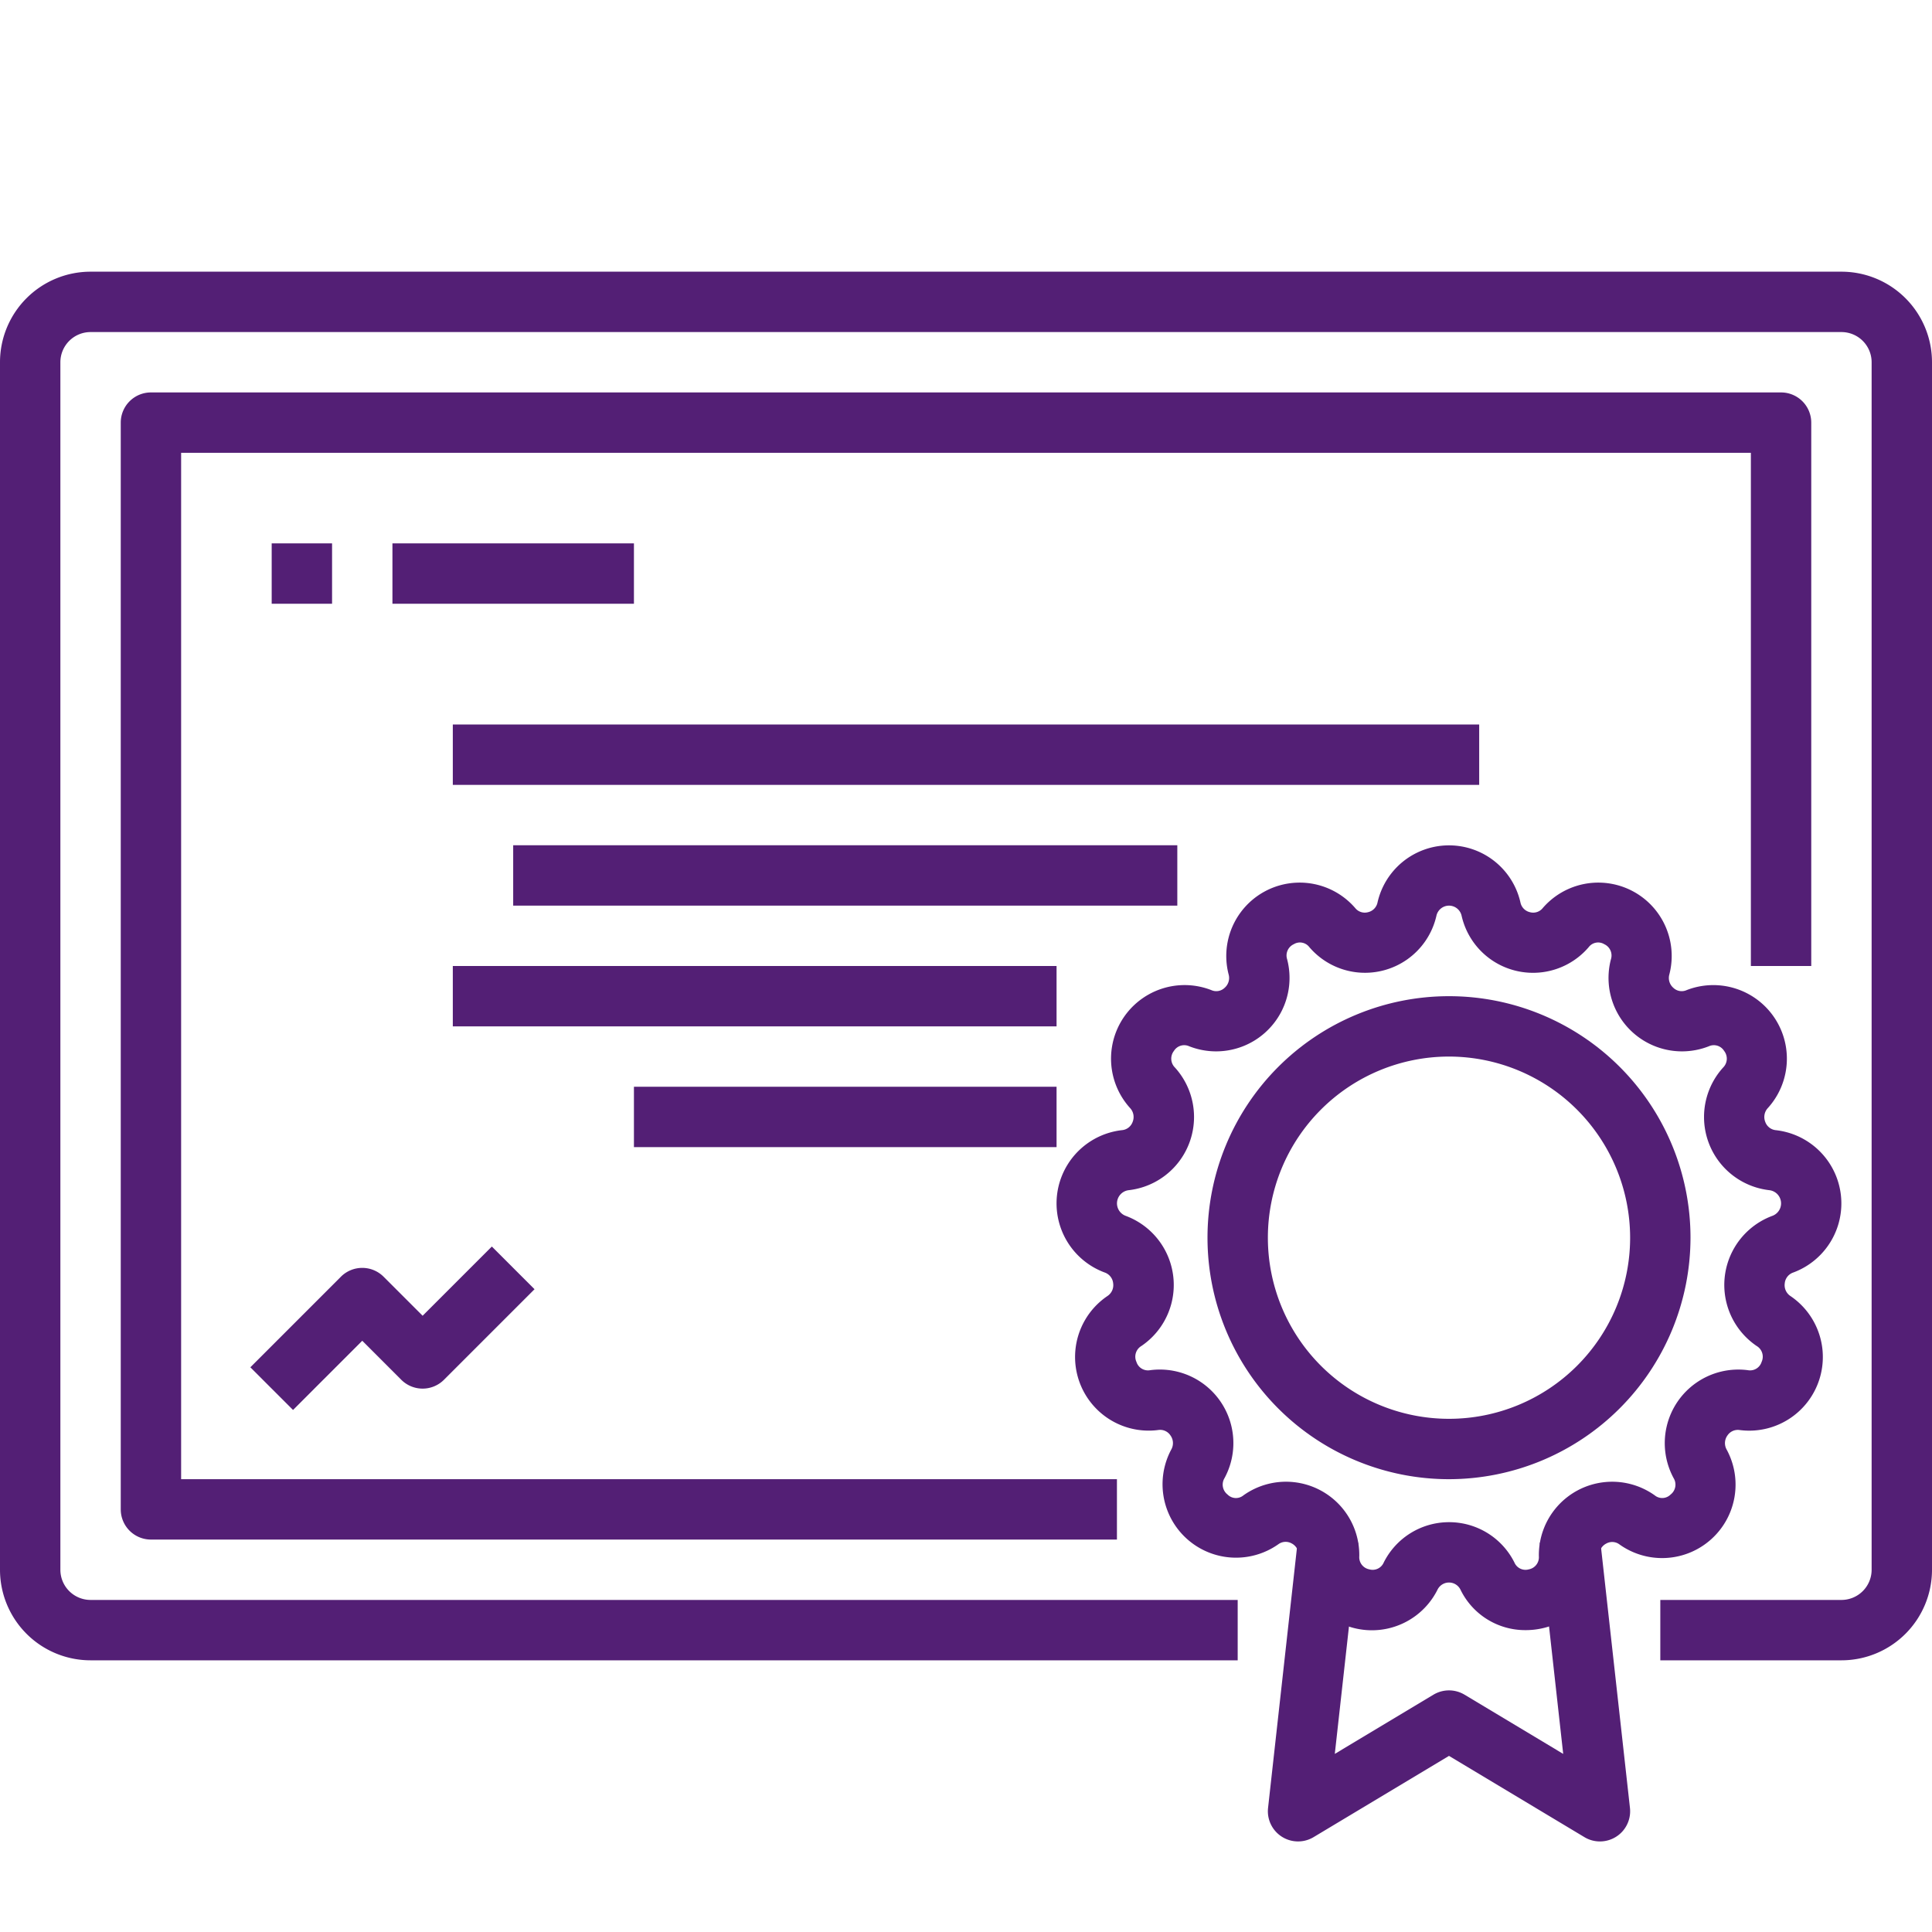
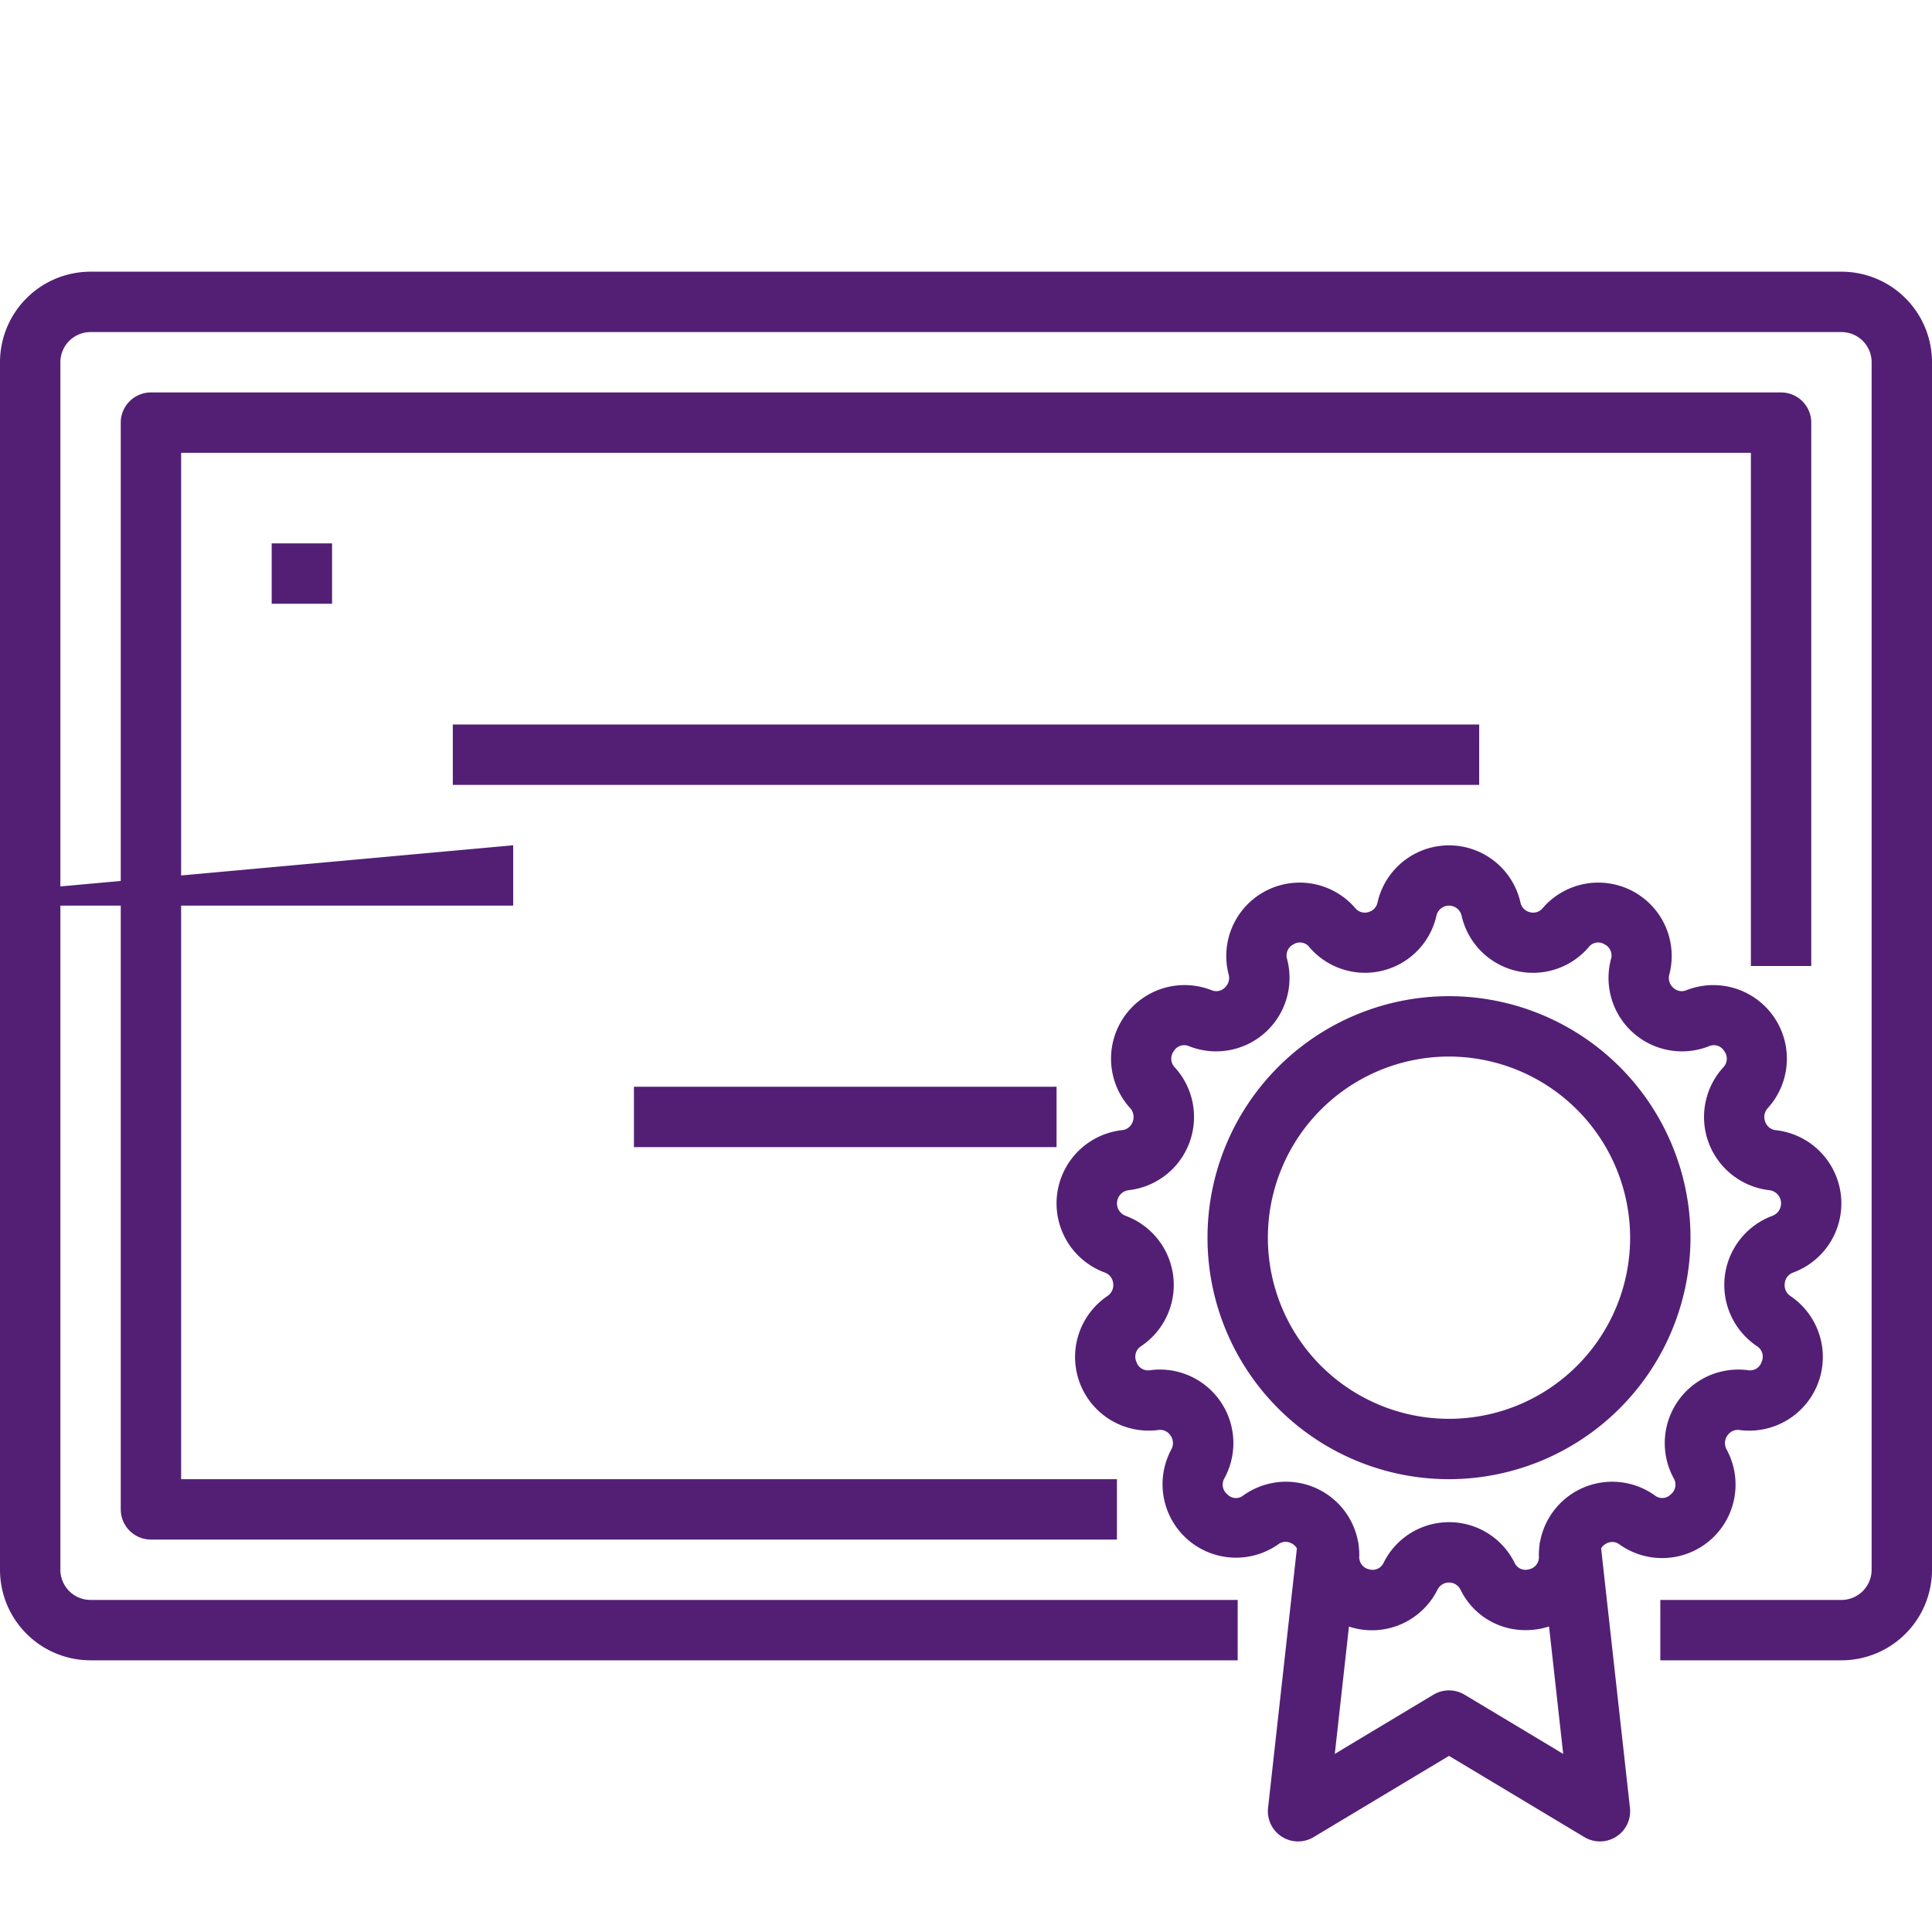
<svg xmlns="http://www.w3.org/2000/svg" height="512" viewBox="0 0 64 64" width="512">
  <g id="_03-Certificate" data-name="03-Certificate">
    <path d="m61 55h-6v-2h6a1 1 0 0 0 1-1v-40a1 1 0 0 0 -1-1h-58a1 1 0 0 0 -1 1v40a1 1 0 0 0 1 1h38v2h-38a3 3 0 0 1 -3-3v-40a3 3 0 0 1 3-3h58a3 3 0 0 1 3 3v40a3 3 0 0 1 -3 3z" fill="#531f75" opacity="1" original-fill="#000000" />
    <path d="m37 51h-32a1 1 0 0 1 -1-1v-36a1 1 0 0 1 1-1h54a1 1 0 0 1 1 1v18h-2v-17h-52v34h31z" fill="#531f75" opacity="1" original-fill="#000000" />
    <path d="m50.522 54a2.38 2.38 0 0 1 -2.141-1.339.424.424 0 0 0 -.762 0 2.428 2.428 0 0 1 -4.6-1.135.429.429 0 0 0 -.234-.4.408.408 0 0 0 -.441.031 2.433 2.433 0 0 1 -3.544-3.14.434.434 0 0 0 -.026-.465.409.409 0 0 0 -.407-.181 2.439 2.439 0 0 1 -1.681-4.439.431.431 0 0 0 .189-.42.421.421 0 0 0 -.281-.359 2.441 2.441 0 0 1 .572-4.715.415.415 0 0 0 .355-.276.434.434 0 0 0 -.085-.456 2.437 2.437 0 0 1 2.694-3.906.4.4 0 0 0 .436-.076.432.432 0 0 0 .134-.444 2.431 2.431 0 0 1 4.193-2.2.406.406 0 0 0 .423.138.416.416 0 0 0 .317-.326 2.427 2.427 0 0 1 4.733 0 .416.416 0 0 0 .317.326.405.405 0 0 0 .423-.138 2.431 2.431 0 0 1 4.193 2.2.432.432 0 0 0 .134.444.4.4 0 0 0 .436.076 2.437 2.437 0 0 1 2.692 3.907.434.434 0 0 0 -.085.456.415.415 0 0 0 .355.276 2.441 2.441 0 0 1 .572 4.715.419.419 0 0 0 -.281.359.431.431 0 0 0 .189.42 2.439 2.439 0 0 1 -1.682 4.439.413.413 0 0 0 -.406.181.434.434 0 0 0 -.026.465 2.433 2.433 0 0 1 -3.546 3.146.4.4 0 0 0 -.441-.032.429.429 0 0 0 -.234.4 2.4 2.4 0 0 1 -1.853 2.4 2.5 2.5 0 0 1 -.601.068zm-2.522-3.576a2.418 2.418 0 0 1 2.167 1.336.4.4 0 0 0 .481.226.408.408 0 0 0 .329-.432 2.429 2.429 0 0 1 3.838-2.019.391.391 0 0 0 .526-.027.414.414 0 0 0 .1-.543 2.437 2.437 0 0 1 2.459-3.576.4.4 0 0 0 .456-.275.412.412 0 0 0 -.162-.525 2.442 2.442 0 0 1 .522-4.314.44.44 0 0 0 -.1-.848 2.44 2.44 0 0 1 -1.536-4.063.415.415 0 0 0 .034-.551.4.4 0 0 0 -.506-.154 2.433 2.433 0 0 1 -3.244-2.881.411.411 0 0 0 -.22-.5.392.392 0 0 0 -.518.1 2.426 2.426 0 0 1 -4.208-1.04.427.427 0 0 0 -.835 0 2.426 2.426 0 0 1 -4.207 1.04.392.392 0 0 0 -.518-.1.411.411 0 0 0 -.22.5 2.433 2.433 0 0 1 -3.244 2.881.4.4 0 0 0 -.506.154.415.415 0 0 0 .035.552 2.44 2.44 0 0 1 -1.537 4.062.44.44 0 0 0 -.1.848 2.442 2.442 0 0 1 .522 4.314.412.412 0 0 0 -.162.525.4.4 0 0 0 .455.275 2.437 2.437 0 0 1 2.463 3.575.415.415 0 0 0 .1.544.39.39 0 0 0 .527.027 2.428 2.428 0 0 1 3.837 2.018.408.408 0 0 0 .329.433.4.4 0 0 0 .481-.226 2.418 2.418 0 0 1 2.162-1.336z" fill="#531f75" opacity="1" original-fill="#000000" />
    <path d="m48 49a8 8 0 1 1 8-8 8.009 8.009 0 0 1 -8 8zm0-14a6 6 0 1 0 6 6 6.006 6.006 0 0 0 -6-6z" fill="#531f75" opacity="1" original-fill="#000000" />
    <path d="m53 61a.994.994 0 0 1 -.515-.143l-4.485-2.691-4.485 2.691a1 1 0 0 1 -1.509-.967l1-9 1.988.22-.777 6.99 3.268-1.961a1 1 0 0 1 1.03 0l3.268 1.961-.777-6.994 1.988-.22 1 9a1 1 0 0 1 -.994 1.114z" fill="#531f75" opacity="1" original-fill="#000000" />
    <path d="m9 18h2v2h-2z" fill="#531f75" opacity="1" original-fill="#000000" />
-     <path d="m13 18h8v2h-8z" fill="#531f75" opacity="1" original-fill="#000000" />
    <path d="m15 24h34v2h-34z" fill="#531f75" opacity="1" original-fill="#000000" />
-     <path d="m17 28h22v2h-22z" fill="#531f75" opacity="1" original-fill="#000000" />
-     <path d="m15 32h20v2h-20z" fill="#531f75" opacity="1" original-fill="#000000" />
+     <path d="m17 28v2h-22z" fill="#531f75" opacity="1" original-fill="#000000" />
    <path d="m21 36h14v2h-14z" fill="#531f75" opacity="1" original-fill="#000000" />
-     <path d="m9.707 46.707-1.414-1.414 3-3a1 1 0 0 1 1.414 0l1.293 1.293 2.293-2.293 1.414 1.414-3 3a1 1 0 0 1 -1.414 0l-1.293-1.293z" fill="#531f75" opacity="1" original-fill="#000000" />
  </g>
</svg>